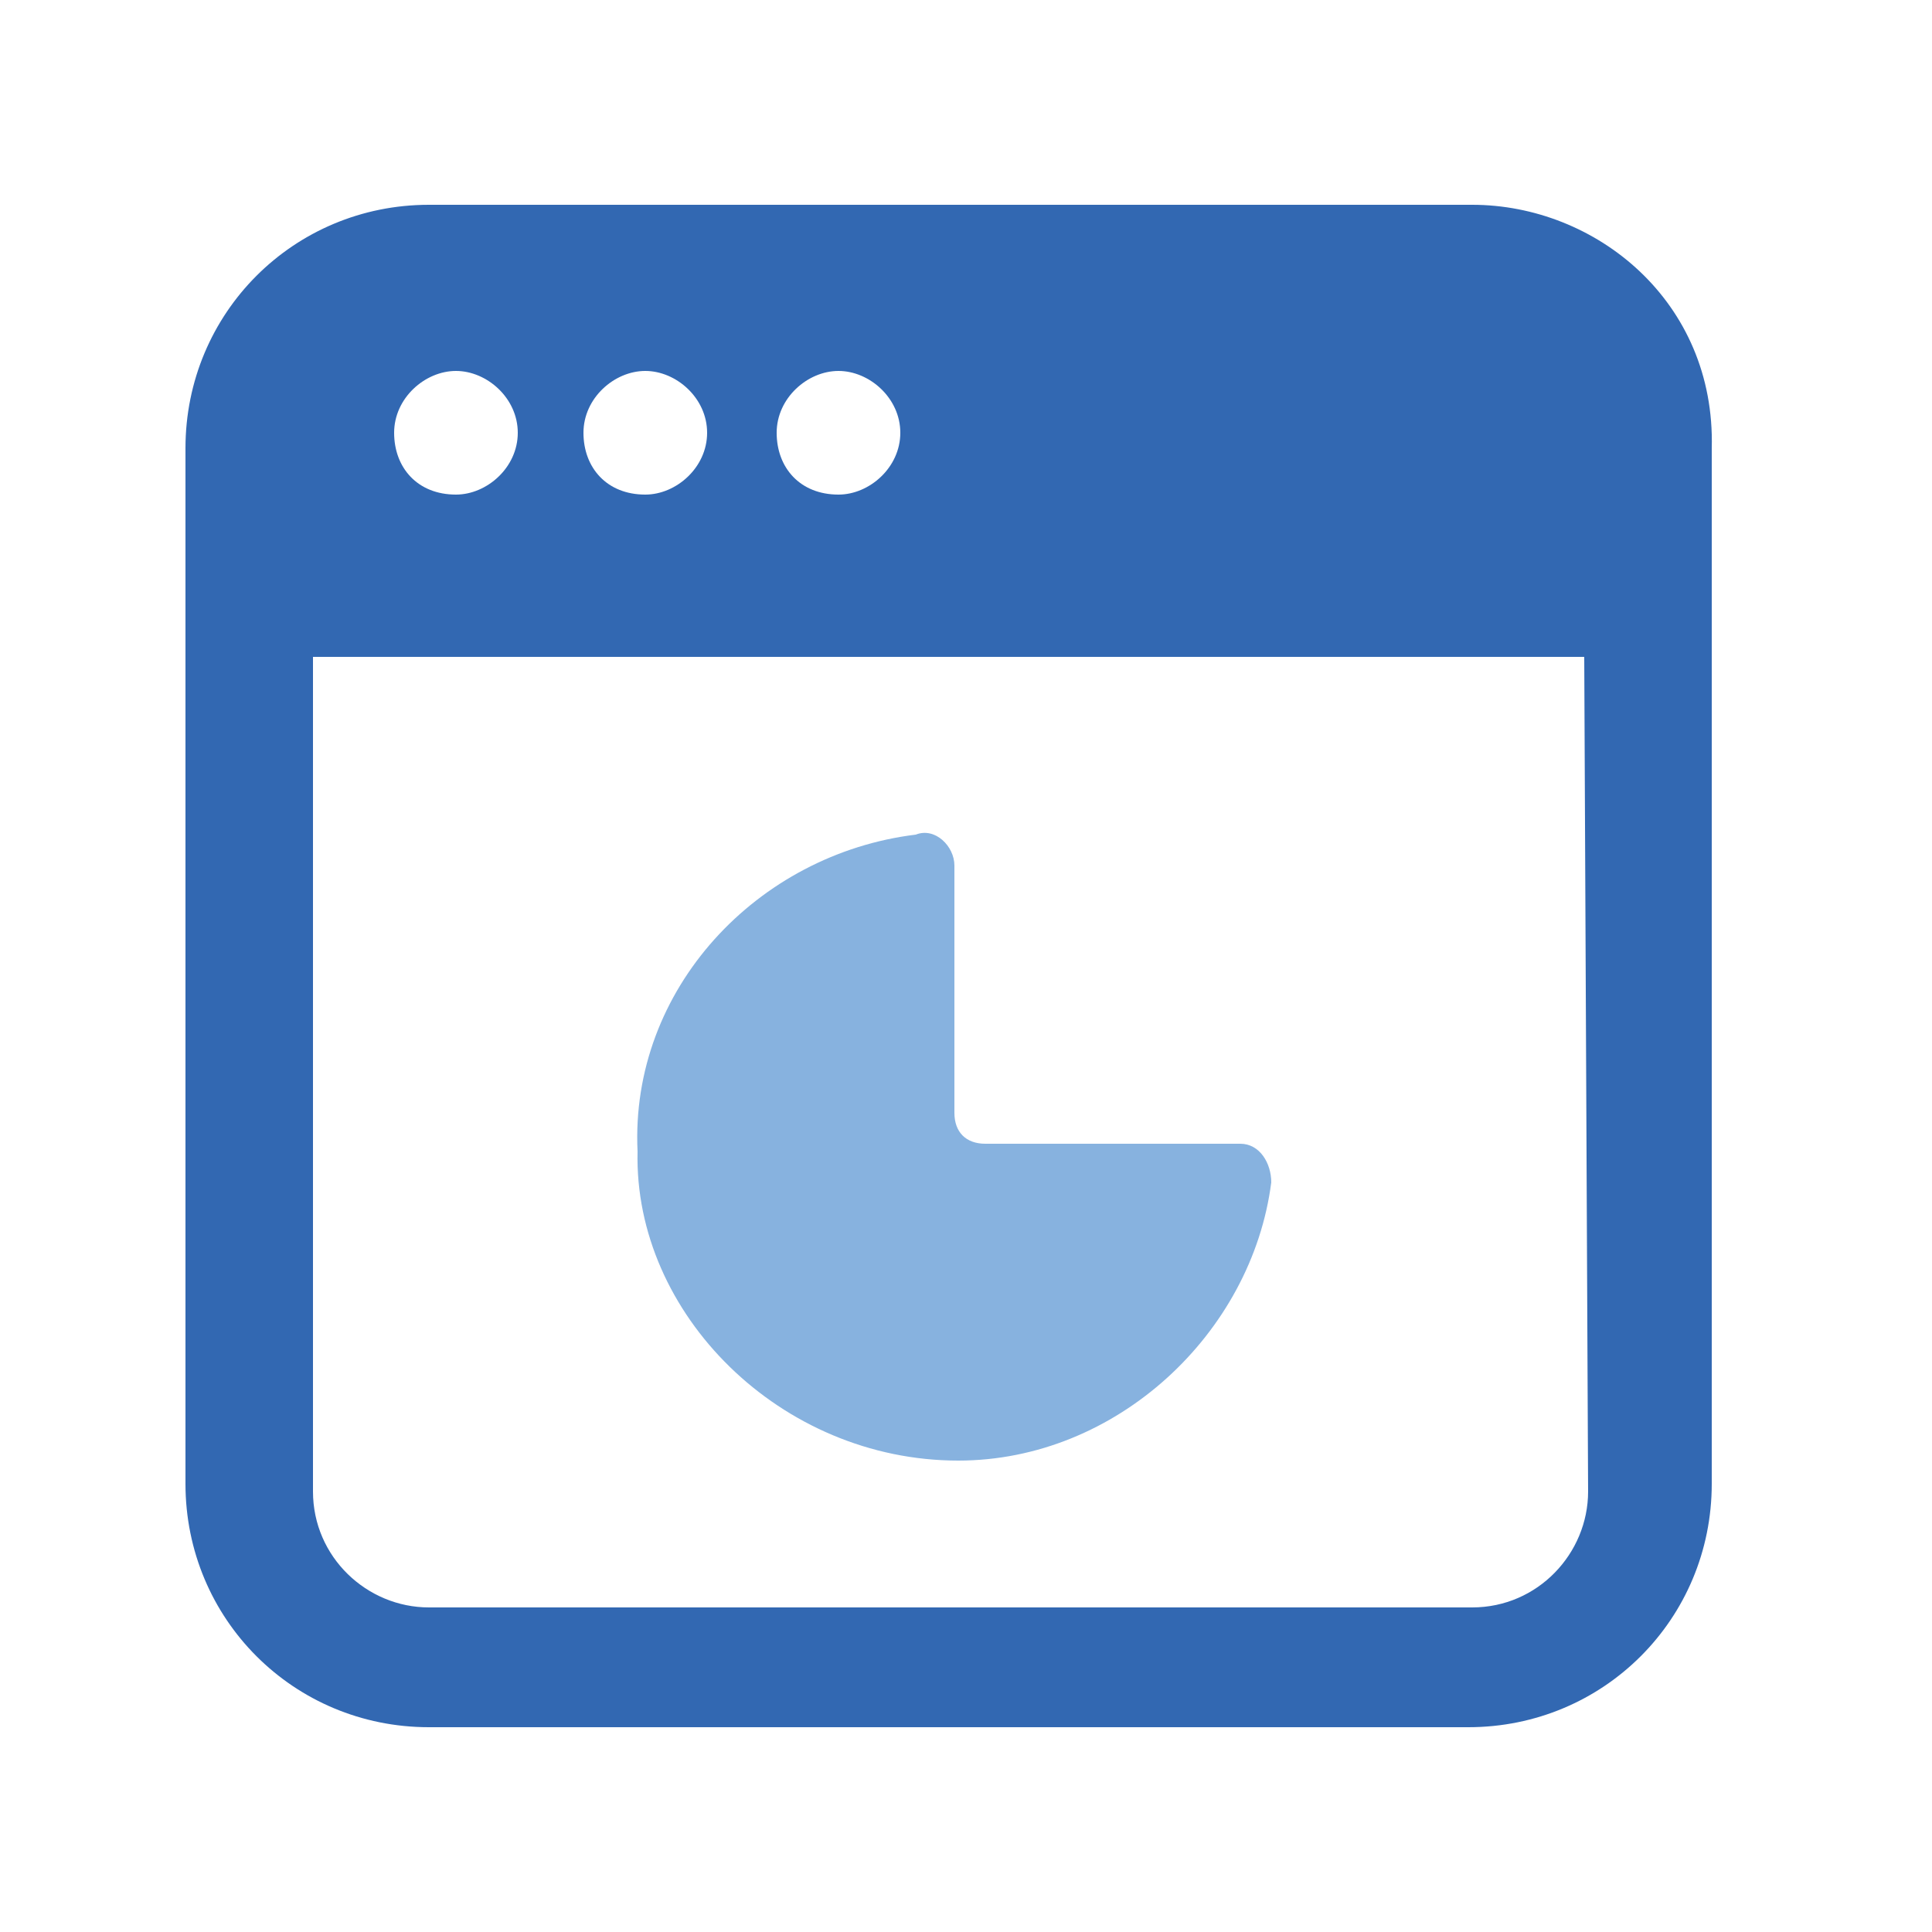
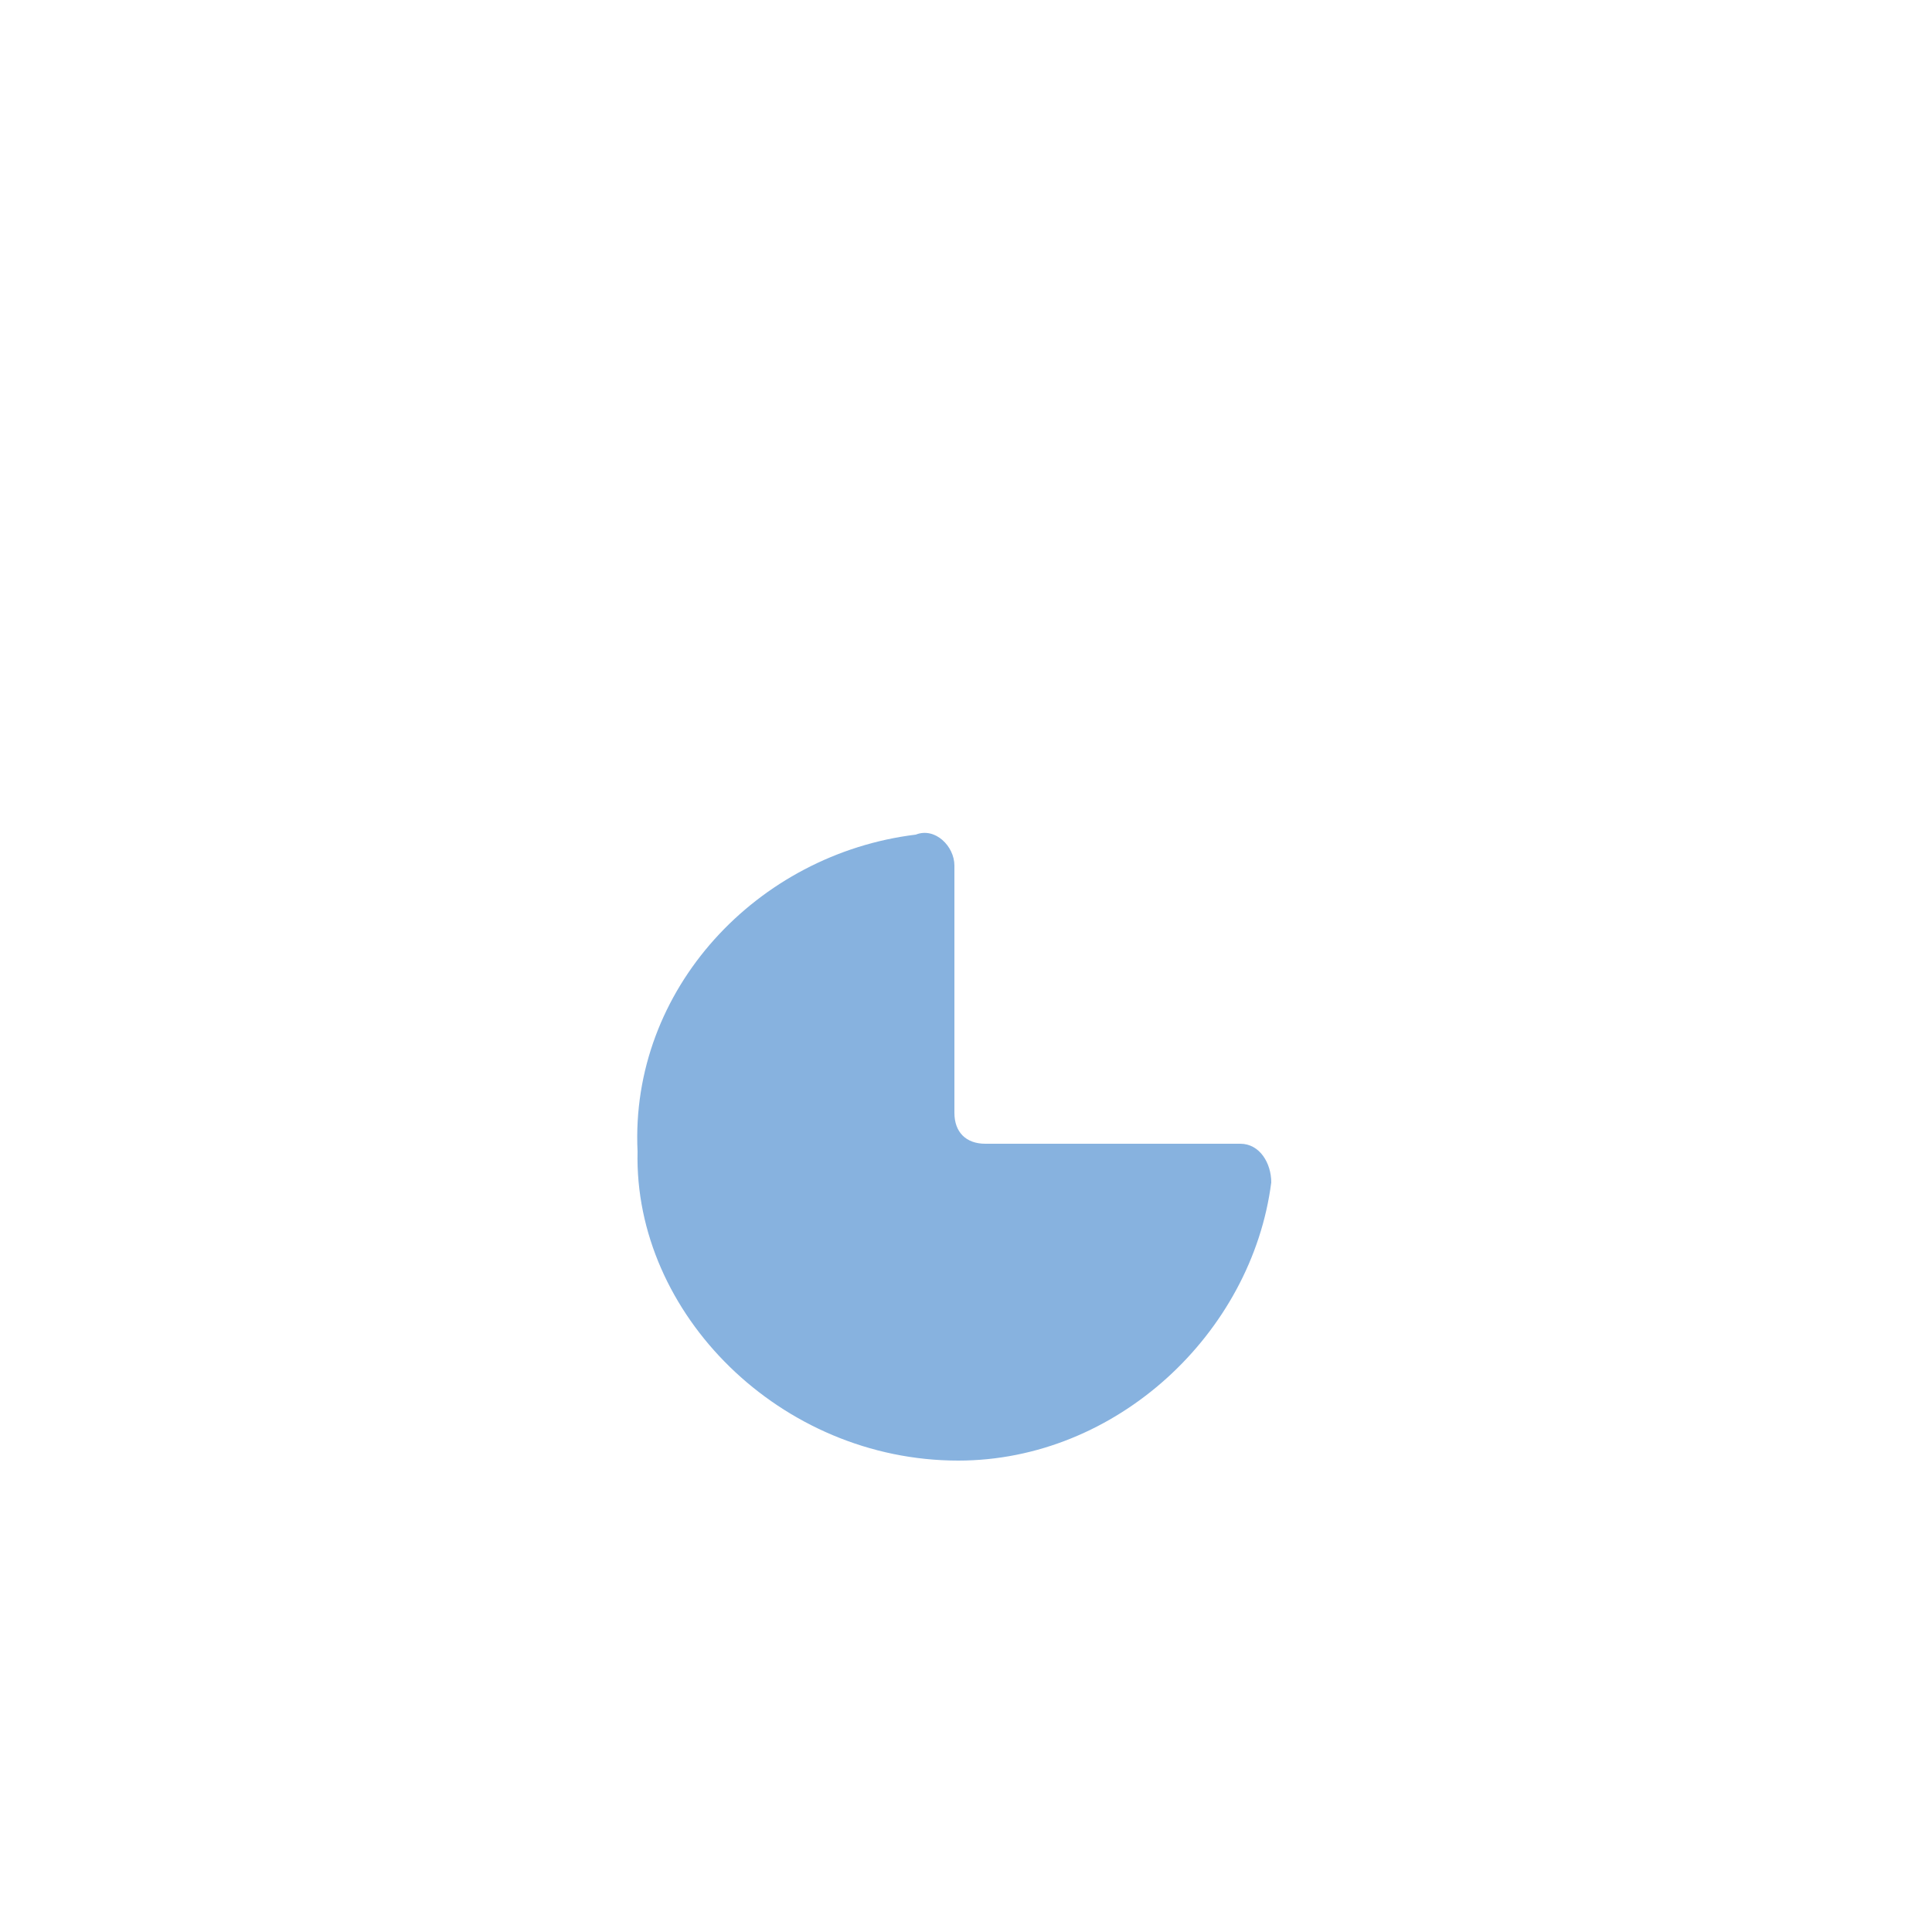
<svg xmlns="http://www.w3.org/2000/svg" version="1.1" id="Layer_1" x="0px" y="0px" viewBox="0 0 50 50" style="enable-background:new 0 0 50 50;" xml:space="preserve">
  <style type="text/css">
	.st0{fill:#3268B2;}
	.st1{fill:#87B2DF;}
</style>
  <g>
-     <path class="st0" d="M38.1,5.3h-27c-3.5,0-6.3,2.8-6.3,6.3v26.8c0,3.5,2.8,6.3,6.3,6.3H38c3.5,0,6.3-2.8,6.3-6.3c0-2,0,8.4,0-26.8   C44.4,7.8,41.3,5.3,38.1,5.3L38.1,5.3z M21.7,9.6c0.8,0,1.6,0.7,1.6,1.6s-0.8,1.6-1.6,1.6c-1,0-1.6-0.7-1.6-1.6S20.9,9.6,21.7,9.6z    M16.7,9.6c0.8,0,1.6,0.7,1.6,1.6s-0.8,1.6-1.6,1.6c-1,0-1.6-0.7-1.6-1.6S15.9,9.6,16.7,9.6z M11.8,9.6c0.8,0,1.6,0.7,1.6,1.6   s-0.8,1.6-1.6,1.6c-1,0-1.6-0.7-1.6-1.6S11,9.6,11.8,9.6z M41.1,38.6c0,1.6-1.3,3-3,3h-27c-1.6,0-3-1.3-3-3V17h32.9L41.1,38.6z" />
    <path class="st1" d="M24.8,37.8c4.1,0,7.6-3.3,8.1-7.2c0-0.5-0.3-1-0.8-1h-6.6c-0.5,0-0.8-0.3-0.8-0.8v-6.4c0-0.5-0.5-1-1-0.8   c-4.1,0.5-7.4,4-7.2,8.2C16.4,34,20.2,37.8,24.8,37.8L24.8,37.8z" />
  </g>
</svg>